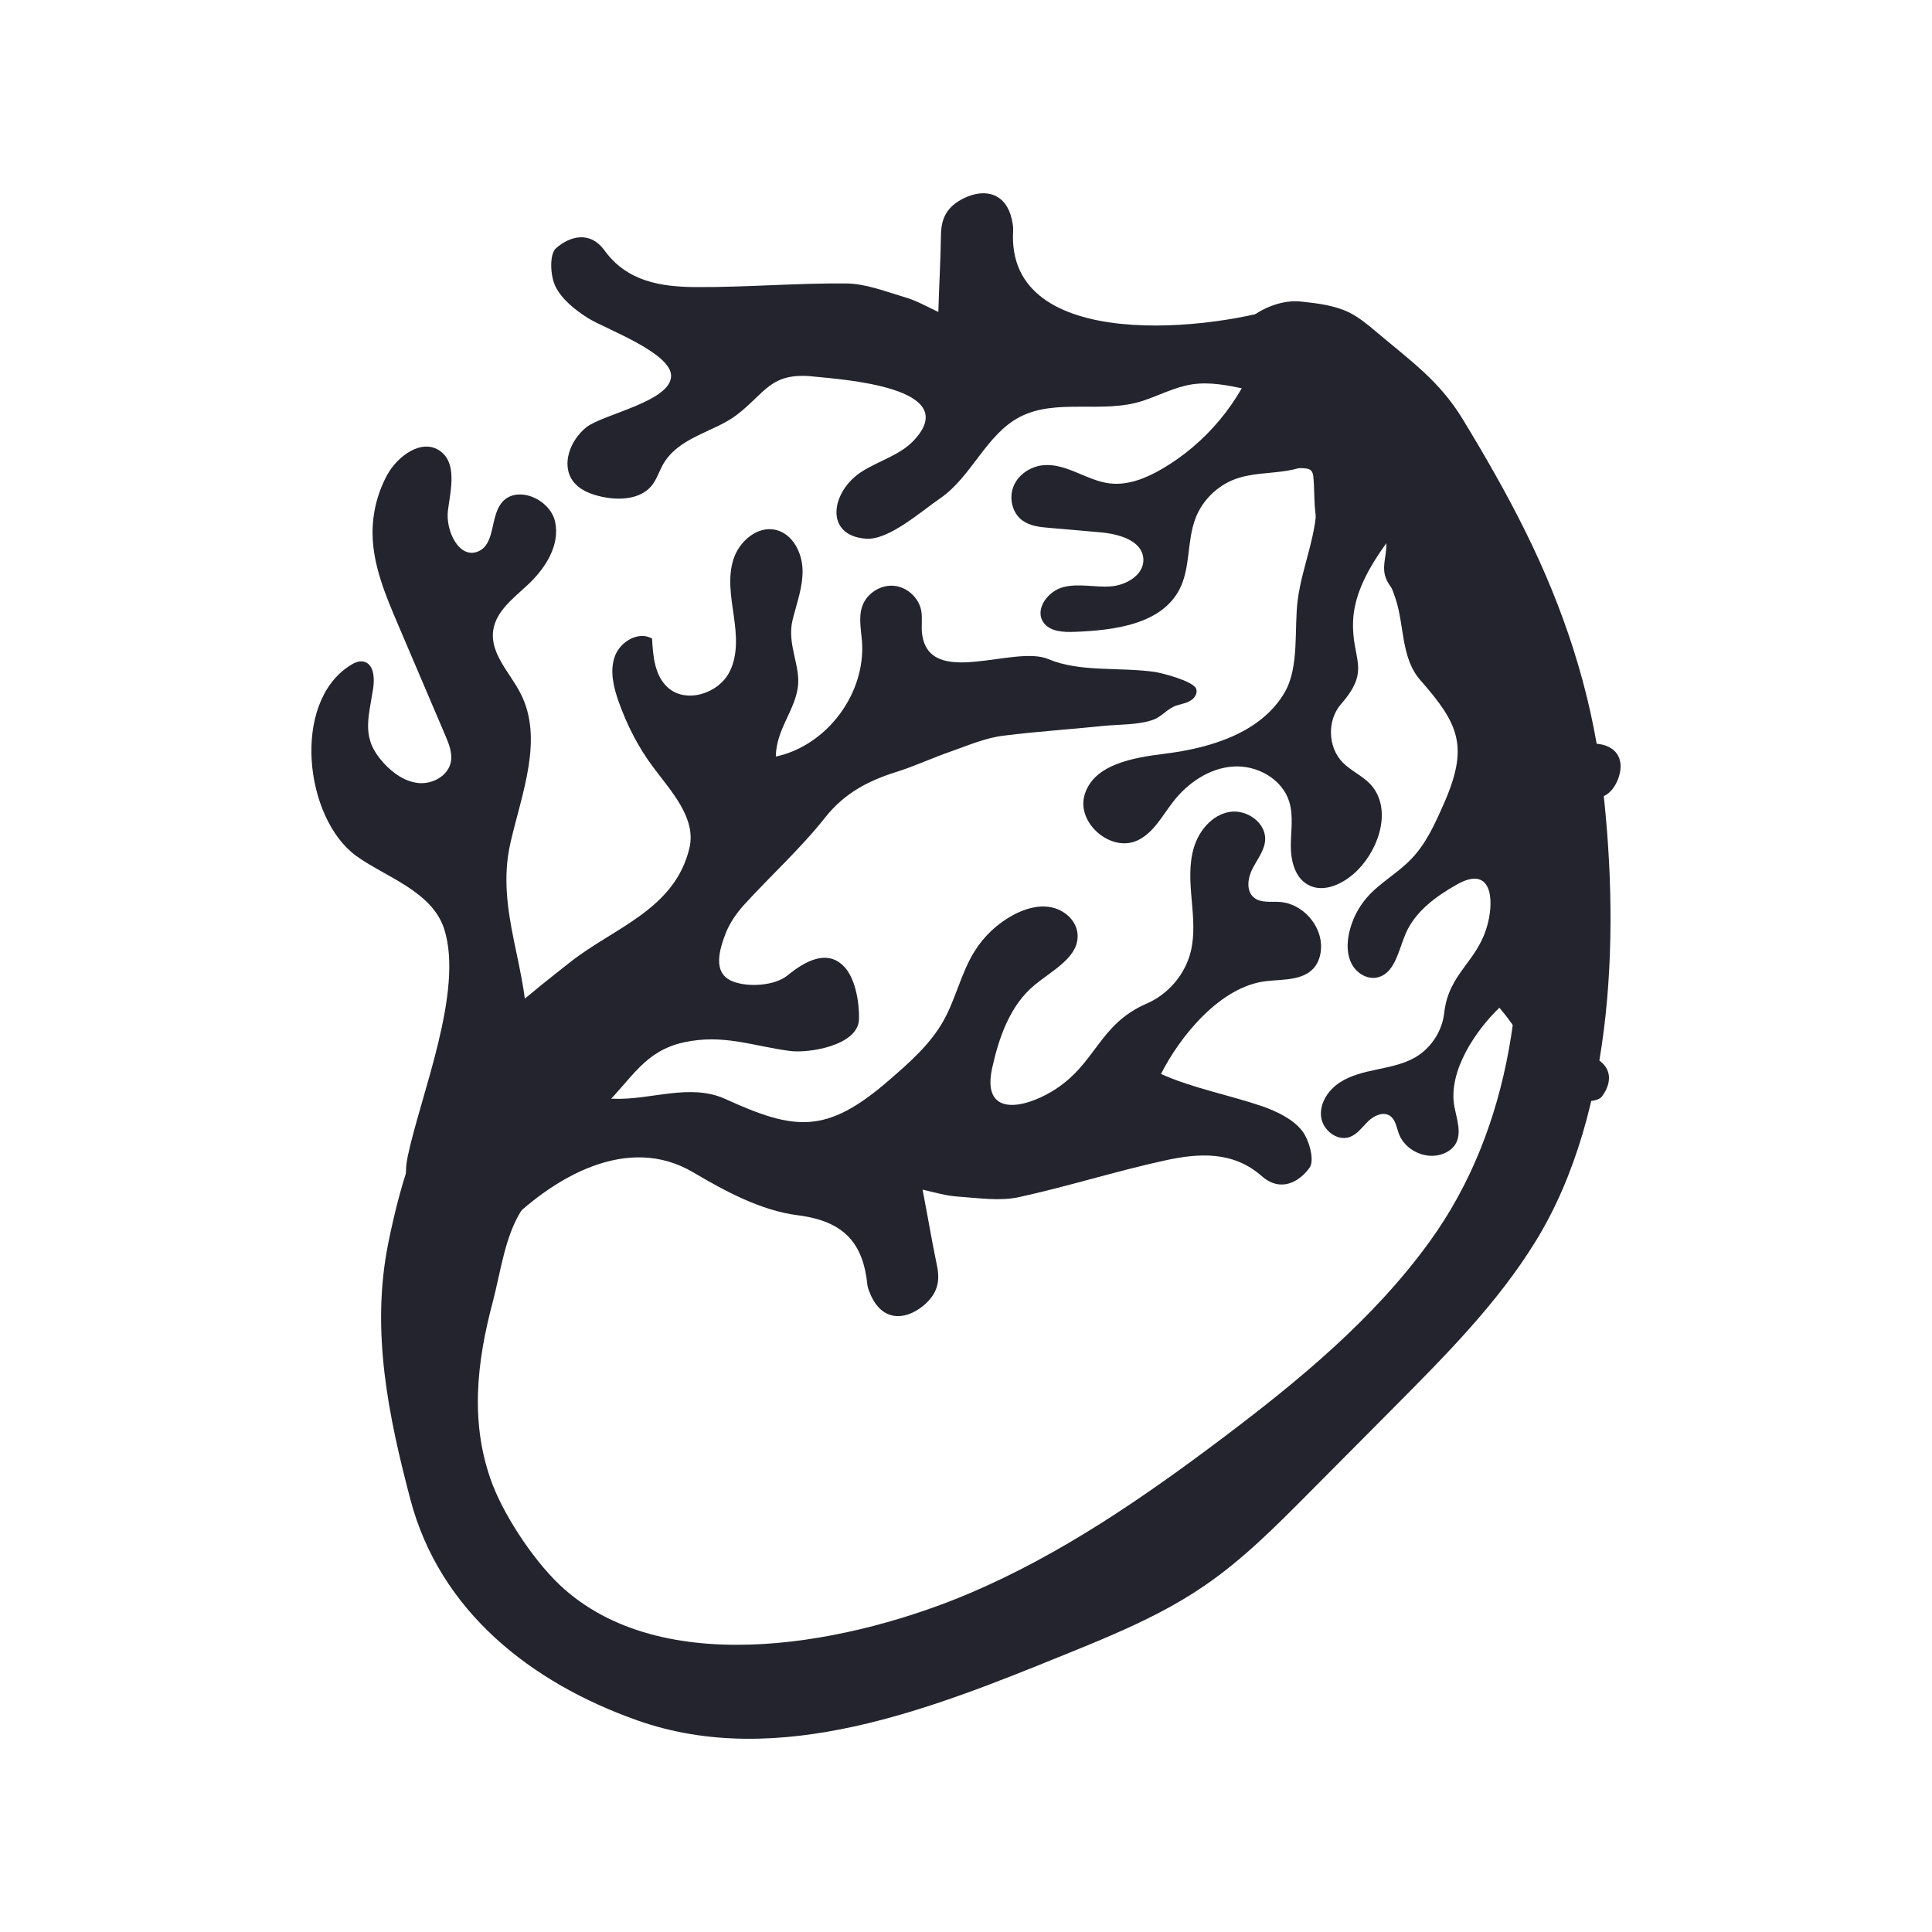
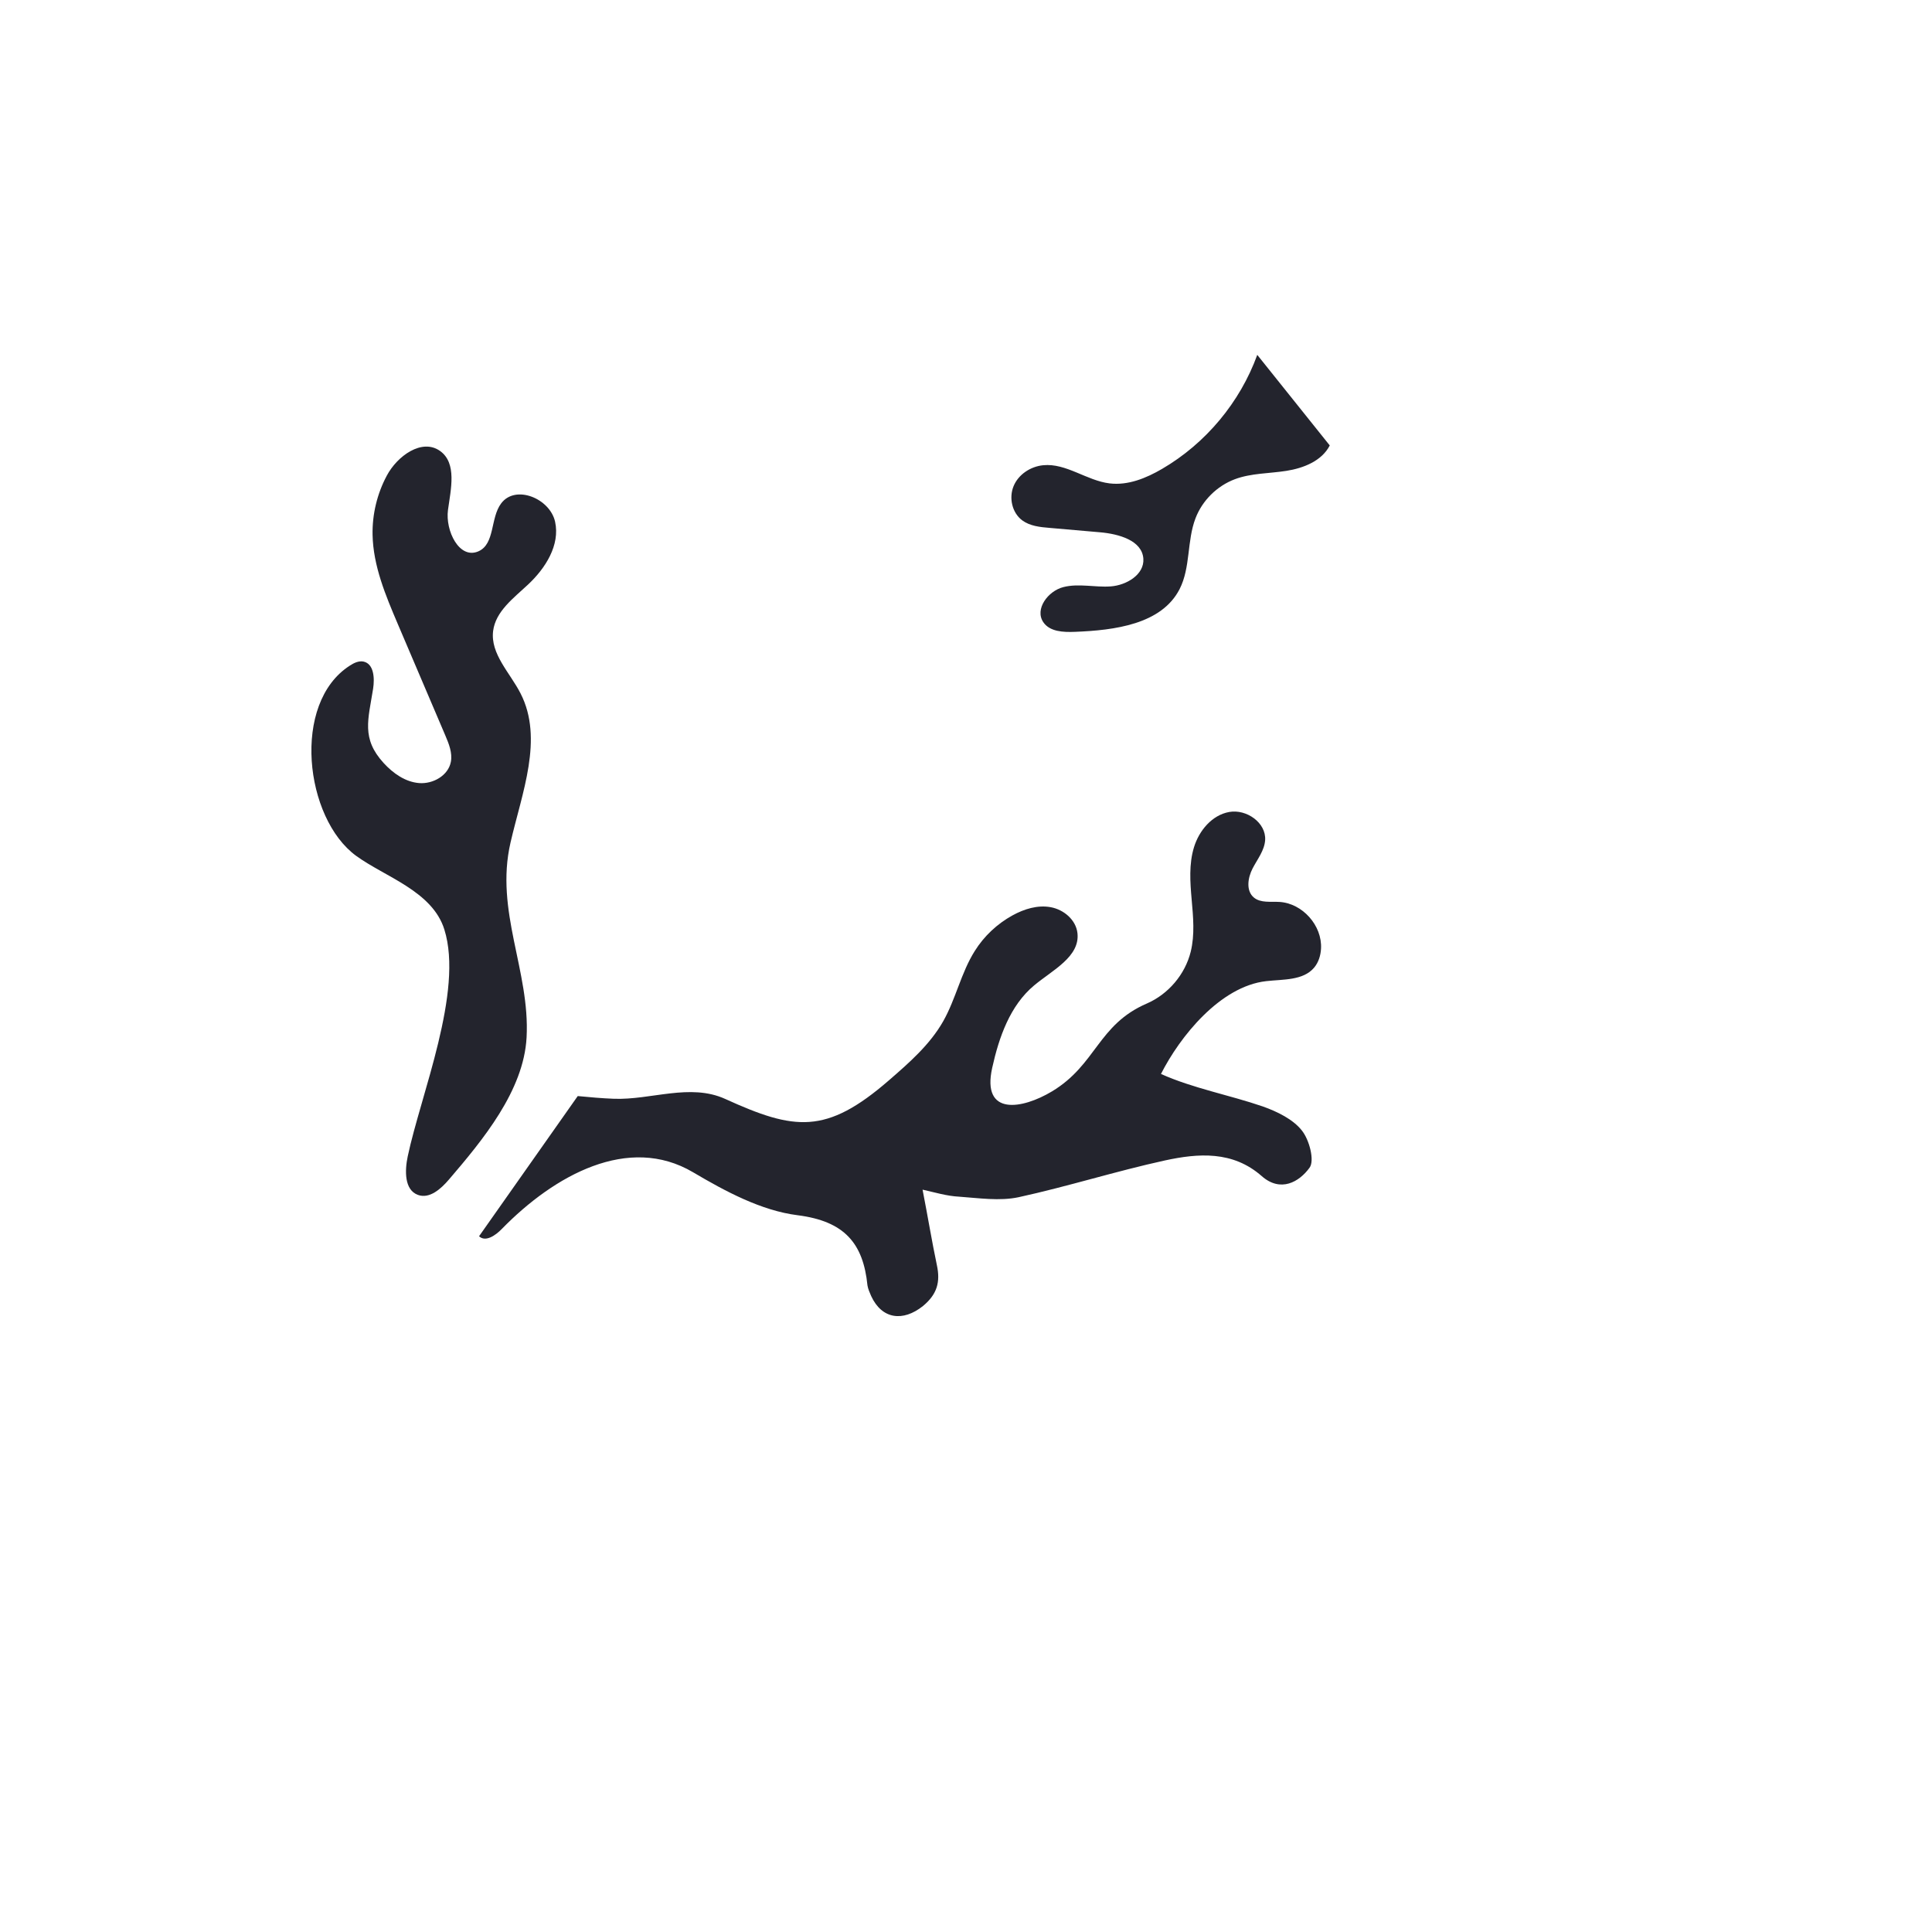
<svg xmlns="http://www.w3.org/2000/svg" id="Livello_1" x="0px" y="0px" viewBox="0 0 25 25" xml:space="preserve">
  <g>
-     <path fill-rule="evenodd" clip-rule="evenodd" fill="#23242D" d="M14.4,21.152c-0.21,0.092-0.423,0.178-0.635,0.264   c-1.701,0.691-3.689,1.492-5.517,0.846c-1.37-0.484-2.557-1.408-2.939-2.864c-0.277-1.056-0.515-2.168-0.285-3.311   c0.173-0.855,0.43-1.672,0.954-2.349c0.388-0.495,0.906-0.898,1.408-1.294c0.56-0.44,1.347-0.676,1.535-1.47   c0.092-0.389-0.236-0.733-0.474-1.054C8.258,9.667,8.114,9.383,8.008,9.087C7.94,8.896,7.887,8.683,7.956,8.493   c0.069-0.191,0.306-0.331,0.482-0.23C8.449,8.49,8.472,8.744,8.641,8.896c0.236,0.213,0.657,0.08,0.8-0.204   c0.111-0.219,0.089-0.48,0.054-0.723C9.46,7.726,9.416,7.473,9.49,7.239c0.074-0.234,0.311-0.439,0.55-0.382   c0.216,0.052,0.339,0.292,0.345,0.514c0.006,0.222-0.076,0.436-0.129,0.651c-0.076,0.312,0.104,0.59,0.069,0.863   c-0.039,0.312-0.282,0.555-0.286,0.905c0.662-0.142,1.165-0.816,1.115-1.491c-0.012-0.154-0.047-0.314,0.005-0.459   c0.059-0.162,0.233-0.274,0.405-0.26c0.172,0.014,0.326,0.154,0.357,0.323c0.018,0.101-0.003,0.206,0.012,0.308   c0.101,0.701,1.19,0.129,1.633,0.318c0.408,0.172,0.914,0.101,1.372,0.165c0.099,0.014,0.506,0.12,0.541,0.22   c0.02,0.058-0.021,0.122-0.074,0.152C15.351,9.1,15.288,9.109,15.23,9.127c-0.121,0.038-0.192,0.144-0.304,0.185   c-0.187,0.07-0.449,0.061-0.647,0.081c-0.429,0.045-0.86,0.072-1.288,0.126c-0.232,0.027-0.451,0.121-0.673,0.2   c-0.244,0.083-0.478,0.195-0.726,0.272c-0.358,0.113-0.662,0.271-0.911,0.583c-0.32,0.406-0.708,0.755-1.058,1.14   c-0.093,0.104-0.176,0.224-0.229,0.353c-0.085,0.221-0.179,0.523,0.082,0.63c0.201,0.083,0.551,0.058,0.712-0.073   c0.247-0.202,0.509-0.328,0.717-0.134c0.157,0.143,0.217,0.466,0.21,0.706c-0.018,0.334-0.65,0.436-0.896,0.403   c-0.487-0.065-0.862-0.222-1.37-0.111c-0.509,0.111-0.673,0.471-1.023,0.814c-0.414,0.413-0.788,0.887-1.095,1.388   c-0.199,0.332-0.251,0.757-0.351,1.143c-0.212,0.793-0.306,1.595-0.004,2.383c0.172,0.442,0.569,1.034,0.928,1.349   c1.356,1.192,3.77,0.68,5.252,0.048c1.175-0.501,2.237-1.231,3.258-2c0.989-0.745,1.959-1.543,2.685-2.546   c1.083-1.495,1.289-3.398,1.086-5.196c-0.08-0.705-0.256-1.41-0.589-2.04c-0.246-0.465-0.58-0.75-0.914-1.133   c-0.07-0.08-0.142-0.165-0.164-0.268c-0.034-0.161,0.059-0.334,0.003-0.488c-0.01-0.028-0.028-0.057-0.057-0.063   c-0.025-0.005-0.05,0.008-0.072,0.021c-0.278,0.16-0.53,0.384-0.706-0.009c-0.097-0.218-0.069-0.479-0.09-0.71   c-0.003-0.032-0.007-0.066-0.029-0.09c-0.024-0.025-0.062-0.03-0.096-0.032c-0.196-0.014-0.445,0.053-0.621-0.056   c-0.203-0.125-0.378-0.372-0.269-0.619c0.062-0.141,0.182-0.248,0.303-0.344c-0.078,0.062-0.362-0.212-0.376-0.279   c-0.107-0.521,0.501-0.905,0.926-0.859c0.216,0.023,0.437,0.048,0.631,0.145c0.126,0.064,0.236,0.156,0.344,0.247   c0.445,0.376,0.816,0.633,1.119,1.131c0.287,0.472,0.563,0.951,0.808,1.446c0.494,0.995,0.847,2.052,0.985,3.157   c0.239,1.916,0.194,4.342-0.853,6.039c-0.489,0.793-1.152,1.461-1.808,2.122c-0.379,0.382-0.758,0.763-1.138,1.145   c-0.42,0.423-0.843,0.848-1.335,1.184C15.215,20.774,14.812,20.973,14.4,21.152z" />
-     <path fill-rule="evenodd" clip-rule="evenodd" fill="#23242D" d="M16.72,3.932c-0.988,0.354-3.708,0.652-3.61-0.947   c0.003-0.049-0.007-0.095-0.017-0.145c-0.07-0.324-0.329-0.418-0.625-0.273c-0.214,0.108-0.29,0.255-0.292,0.477   c-0.005,0.316-0.023,0.632-0.034,0.993c-0.145-0.068-0.287-0.15-0.441-0.193c-0.245-0.073-0.498-0.173-0.749-0.176   C10.3,3.662,9.65,3.719,8.999,3.715C8.56,3.711,8.116,3.647,7.822,3.24c-0.191-0.261-0.454-0.18-0.626-0.029   C7.108,3.285,7.118,3.567,7.188,3.707C7.267,3.87,7.441,4.011,7.61,4.117c0.217,0.136,1.07,0.444,1.074,0.744   C8.688,5.195,7.799,5.36,7.587,5.529C7.38,5.694,7.257,6.012,7.414,6.225C7.5,6.342,7.646,6.397,7.788,6.428   C8.016,6.477,8.291,6.463,8.436,6.28c0.061-0.077,0.091-0.174,0.138-0.261c0.202-0.365,0.659-0.423,0.955-0.647   c0.38-0.288,0.438-0.562,1.007-0.499c0.349,0.037,1.94,0.136,1.287,0.828c-0.178,0.188-0.444,0.259-0.664,0.397   c-0.412,0.258-0.499,0.839,0.053,0.873c0.293,0.018,0.719-0.363,0.95-0.52c0.409-0.278,0.597-0.829,1.035-1.056   c0.475-0.246,1.067-0.037,1.59-0.208c0.213-0.07,0.414-0.178,0.635-0.213c0.231-0.036,0.465,0.012,0.694,0.06" />
    <path fill-rule="evenodd" clip-rule="evenodd" fill="#23242D" d="M6.199,15.997c0.084,0.08,0.215-0.012,0.295-0.095   c0.679-0.695,1.638-1.227,2.474-0.733c0.418,0.247,0.883,0.497,1.353,0.556c0.606,0.077,0.849,0.362,0.904,0.908   c0.008,0.048,0.028,0.092,0.048,0.138c0.139,0.301,0.412,0.335,0.67,0.129c0.185-0.153,0.227-0.312,0.18-0.53   c-0.065-0.309-0.116-0.622-0.185-0.976c0.157,0.035,0.313,0.083,0.473,0.091c0.255,0.018,0.523,0.059,0.769,0.007   c0.637-0.139,1.259-0.337,1.895-0.476c0.429-0.093,0.877-0.128,1.253,0.204c0.244,0.213,0.483,0.075,0.617-0.109   c0.069-0.091-0.002-0.364-0.101-0.485c-0.113-0.142-0.314-0.241-0.502-0.308c-0.433-0.149-0.905-0.235-1.319-0.421   c0.245-0.484,0.766-1.134,1.362-1.201c0.219-0.025,0.478-0.006,0.62-0.175c0.057-0.068,0.084-0.156,0.089-0.245   c0.017-0.299-0.239-0.587-0.538-0.605c-0.114-0.007-0.243,0.016-0.331-0.057c-0.104-0.087-0.079-0.255-0.017-0.375   c0.062-0.12,0.154-0.233,0.163-0.368c0.014-0.226-0.242-0.404-0.465-0.364c-0.223,0.04-0.39,0.241-0.456,0.457   s-0.05,0.449-0.03,0.675c0.02,0.226,0.042,0.456-0.012,0.676c-0.073,0.295-0.29,0.55-0.569,0.671   c-0.634,0.274-0.651,0.791-1.227,1.137c-0.38,0.228-0.913,0.326-0.773-0.305c0.088-0.397,0.231-0.807,0.543-1.067   c0.237-0.198,0.596-0.371,0.56-0.678c-0.02-0.171-0.177-0.303-0.346-0.334s-0.343,0.023-0.494,0.106   c-0.198,0.109-0.368,0.268-0.488,0.46c-0.178,0.282-0.245,0.62-0.409,0.91c-0.172,0.303-0.44,0.537-0.703,0.765   c-0.813,0.705-1.221,0.648-2.116,0.241c-0.457-0.208-0.962,0.015-1.443-0.003c-0.156-0.006-0.312-0.02-0.467-0.035" />
-     <path fill-rule="evenodd" clip-rule="evenodd" fill="#23242D" d="M18.98,6.05c0.078,0.044,0.039,0.161-0.004,0.24   c-0.361,0.657-0.54,1.484,0.012,1.992c0.276,0.254,0.565,0.541,0.714,0.875c0.193,0.43,0.457,0.546,0.873,0.465   c0.037-0.005,0.074,0,0.113,0.005c0.254,0.036,0.34,0.23,0.245,0.466c-0.072,0.171-0.18,0.238-0.351,0.251   c-0.243,0.022-0.486,0.053-0.763,0.082c0.061,0.108,0.131,0.213,0.173,0.329c0.07,0.185,0.161,0.374,0.177,0.567   c0.04,0.502,0.033,1.006,0.072,1.506c0.027,0.338,0.101,0.677,0.431,0.88c0.212,0.132,0.164,0.34,0.057,0.48   c-0.052,0.072-0.269,0.08-0.381,0.034c-0.13-0.052-0.249-0.178-0.34-0.302c-0.207-0.286-0.376-0.616-0.606-0.88   c-0.303,0.29-0.666,0.82-0.583,1.275c0.031,0.168,0.103,0.354,0.01,0.497c-0.037,0.057-0.097,0.097-0.161,0.12   c-0.217,0.08-0.487-0.045-0.567-0.262c-0.031-0.083-0.042-0.183-0.116-0.232c-0.088-0.057-0.206-0.002-0.281,0.071   s-0.138,0.166-0.236,0.203c-0.164,0.061-0.353-0.088-0.373-0.262c-0.02-0.174,0.091-0.342,0.236-0.439   c0.145-0.097,0.321-0.137,0.492-0.173c0.171-0.036,0.347-0.071,0.497-0.16c0.201-0.12,0.342-0.337,0.368-0.57   c0.06-0.53,0.439-0.658,0.565-1.161c0.084-0.332,0.037-0.748-0.398-0.503c-0.274,0.154-0.544,0.351-0.667,0.64   c-0.093,0.219-0.141,0.523-0.375,0.566c-0.13,0.024-0.264-0.063-0.324-0.181c-0.061-0.118-0.06-0.259-0.033-0.389   c0.036-0.171,0.116-0.332,0.23-0.464c0.168-0.194,0.404-0.319,0.581-0.506c0.186-0.195,0.299-0.445,0.408-0.691   c0.339-0.759,0.205-1.047-0.295-1.617c-0.256-0.291-0.204-0.714-0.325-1.066c-0.039-0.114-0.085-0.226-0.13-0.337" />
    <path fill-rule="evenodd" clip-rule="evenodd" fill="#23242D" d="M4.609,11.075c-0.667-0.486-0.84-1.977-0.082-2.462   C4.58,8.578,4.643,8.548,4.705,8.561c0.134,0.03,0.144,0.215,0.123,0.351c-0.063,0.4-0.155,0.643,0.137,0.962   c0.122,0.133,0.28,0.245,0.459,0.259c0.179,0.014,0.376-0.097,0.41-0.274c0.022-0.116-0.025-0.233-0.071-0.341   c-0.205-0.481-0.41-0.961-0.615-1.442C4.99,7.705,4.829,7.323,4.821,6.92C4.816,6.655,4.88,6.389,5.005,6.155   C5.14,5.9,5.461,5.668,5.695,5.836c0.22,0.158,0.139,0.493,0.102,0.762C5.76,6.866,5.943,7.243,6.191,7.134   c0.216-0.095,0.152-0.432,0.294-0.62C6.67,6.266,7.117,6.45,7.183,6.752S7.058,7.354,6.832,7.565   c-0.187,0.175-0.419,0.346-0.451,0.6C6.344,8.463,6.6,8.706,6.736,8.973c0.301,0.588,0.018,1.286-0.13,1.93   c-0.205,0.889,0.254,1.658,0.208,2.521c-0.037,0.691-0.57,1.331-1.003,1.837c-0.104,0.122-0.252,0.256-0.403,0.201   c-0.177-0.065-0.171-0.315-0.132-0.499c0.168-0.797,0.725-2.133,0.474-2.935C5.595,11.531,4.984,11.348,4.609,11.075z" />
    <path fill-rule="evenodd" clip-rule="evenodd" fill="#23242D" d="M16.269,4.592c-0.223,0.614-0.667,1.146-1.231,1.475   c-0.207,0.121-0.442,0.217-0.68,0.188c-0.297-0.036-0.561-0.264-0.859-0.235c-0.163,0.016-0.32,0.118-0.383,0.27   s-0.02,0.345,0.111,0.443c0.1,0.074,0.231,0.088,0.356,0.098c0.218,0.019,0.436,0.038,0.654,0.057   c0.238,0.021,0.542,0.104,0.558,0.342c0.014,0.205-0.218,0.343-0.422,0.358s-0.414-0.042-0.613,0.009   c-0.199,0.05-0.375,0.286-0.259,0.455c0.084,0.123,0.259,0.13,0.408,0.124c0.513-0.02,1.121-0.097,1.355-0.553   C15.407,7.343,15.357,7,15.47,6.706c0.088-0.23,0.278-0.418,0.509-0.505c0.211-0.079,0.443-0.073,0.666-0.108   s0.459-0.128,0.562-0.329" />
-     <path fill-rule="evenodd" clip-rule="evenodd" fill="#23242D" d="M16.625,8.957c-0.302,0.522-0.953,0.722-1.552,0.796   c-0.411,0.051-0.923,0.137-1.039,0.534c-0.106,0.363,0.342,0.748,0.685,0.588c0.208-0.097,0.32-0.319,0.461-0.5   c0.189-0.244,0.466-0.434,0.774-0.456c0.308-0.022,0.636,0.158,0.728,0.453c0.057,0.182,0.022,0.379,0.021,0.57   c-0.001,0.191,0.05,0.406,0.215,0.503c0.21,0.123,0.48-0.014,0.651-0.187c0.293-0.297,0.446-0.817,0.156-1.118   c-0.103-0.106-0.245-0.167-0.349-0.272c-0.195-0.197-0.206-0.548-0.023-0.757c0.397-0.455,0.134-0.571,0.156-1.079   c0.026-0.609,0.573-1.178,0.923-1.631c0.12-0.155,0.238-0.376,0.121-0.533c-0.046-0.061-0.118-0.095-0.181-0.137   c-0.255-0.167-0.432-0.491-0.736-0.517c-0.258-0.022-0.483,0.201-0.563,0.447c-0.079,0.246-0.051,0.512-0.038,0.771   c0.023,0.465-0.184,0.877-0.243,1.335C16.745,8.13,16.815,8.629,16.625,8.957z" />
  </g>
</svg>